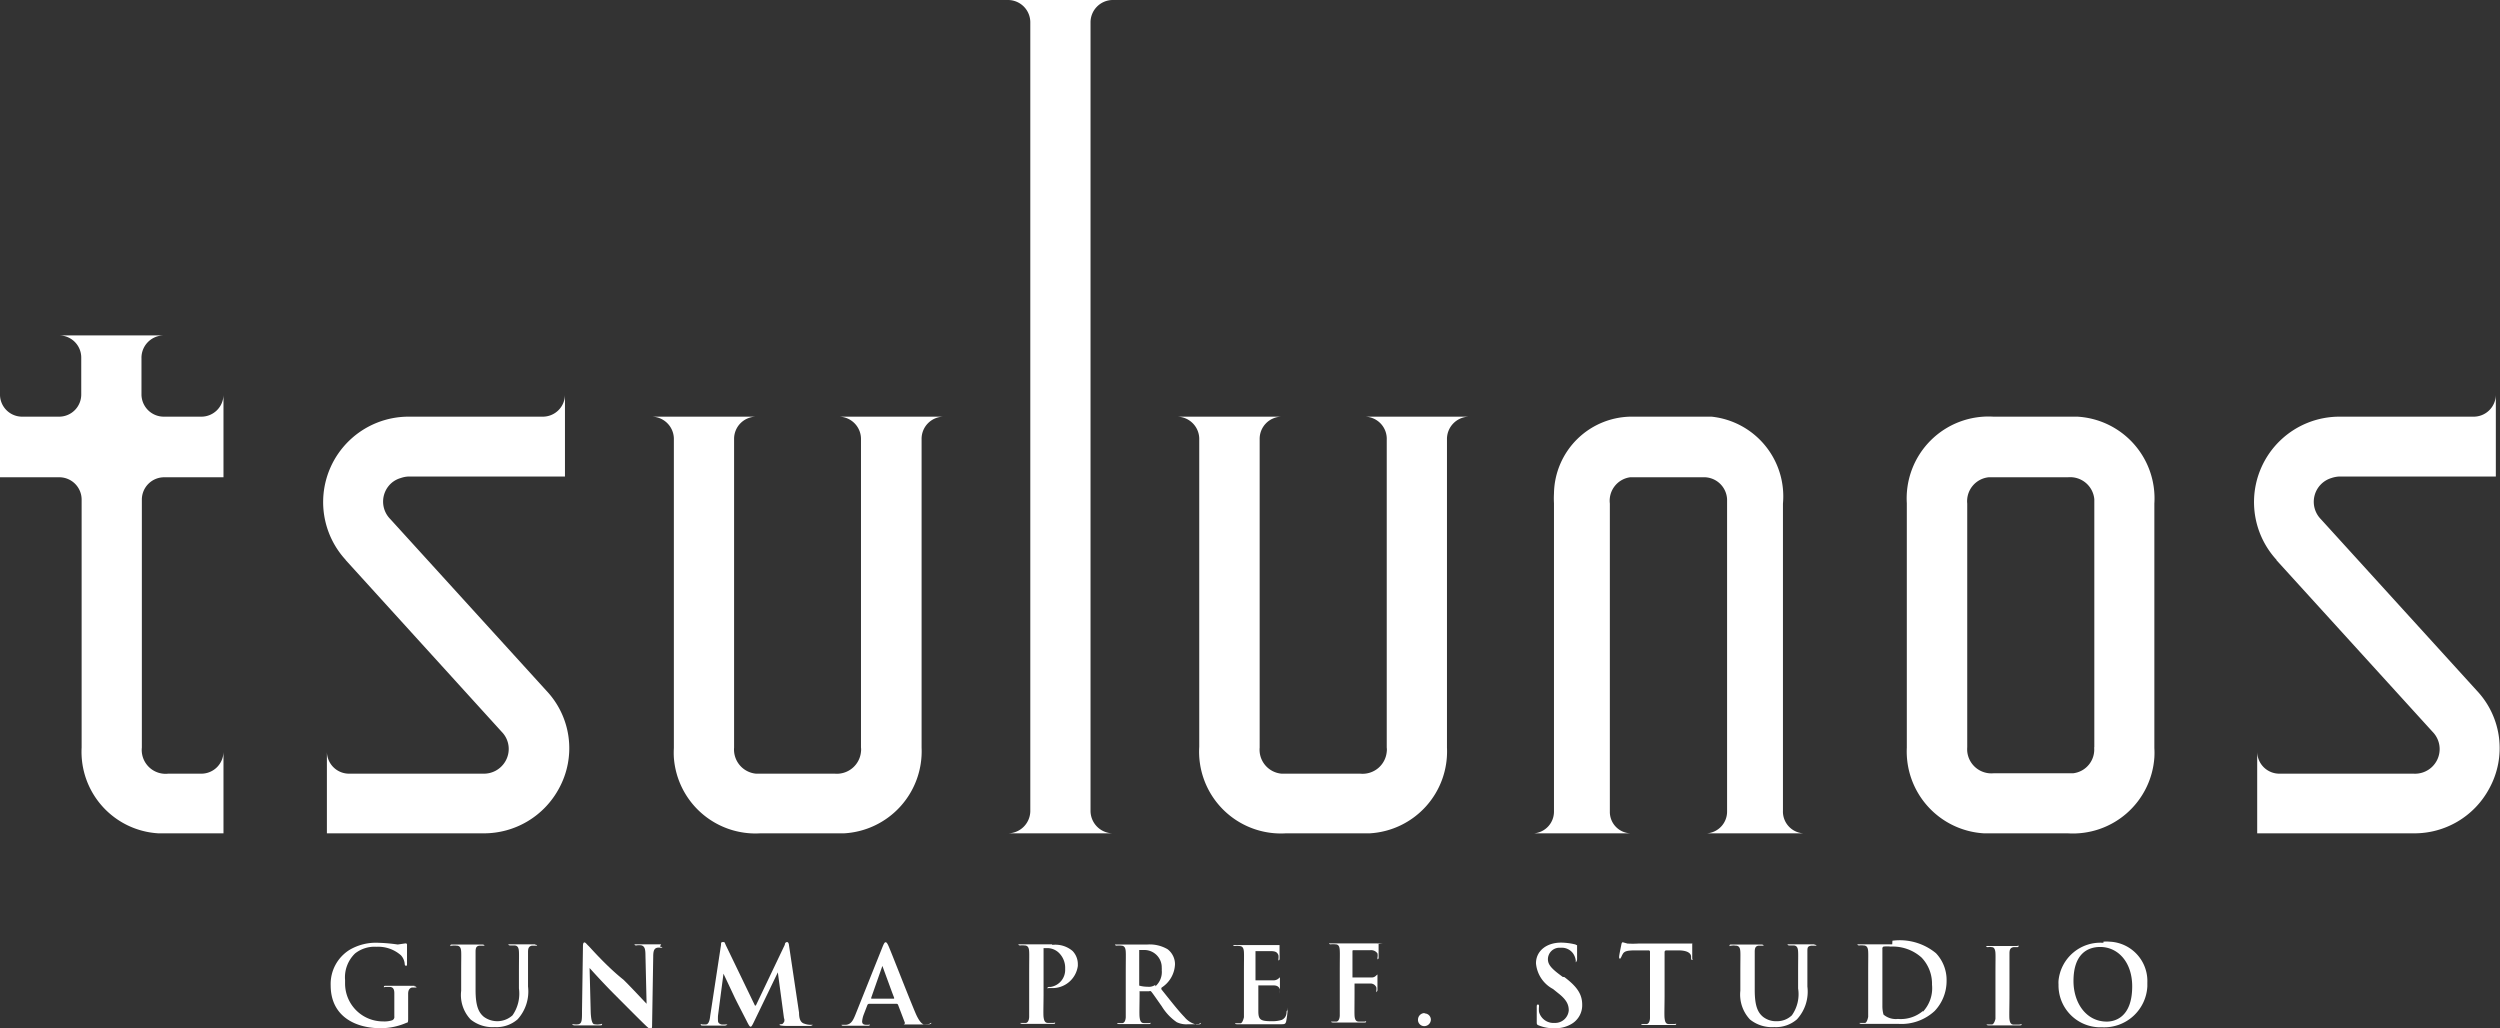
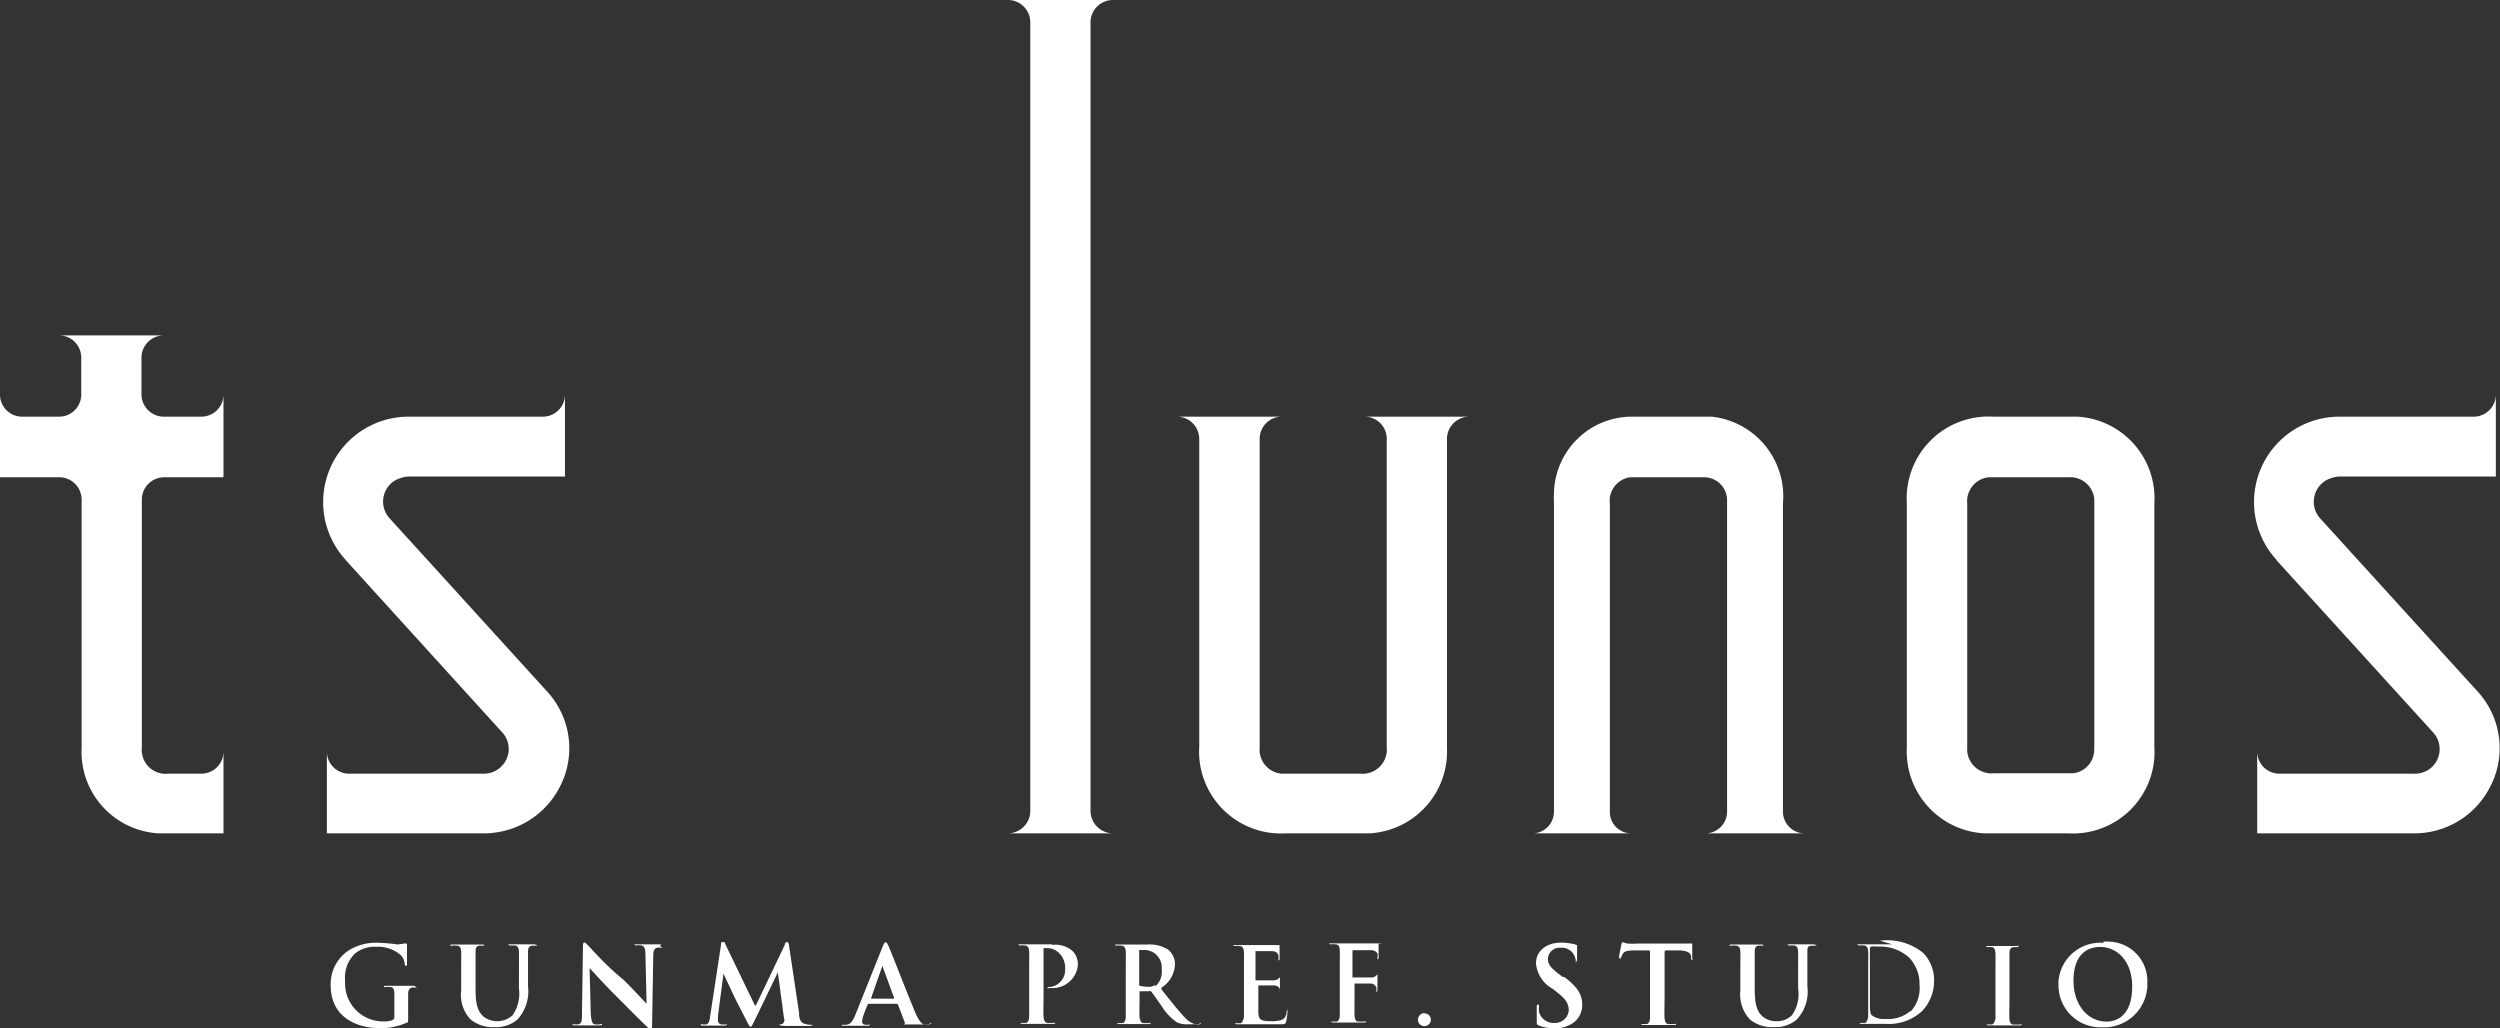
<svg xmlns="http://www.w3.org/2000/svg" viewBox="0 0 132 54.3">
  <rect x="0" y="0" width="132" height="54.3" fill="#333333" stroke="none" />
  <g fill="#fff">
    <path d="m21.89 52.05h-.67-.83c-.09 0-.12 0-.12.06s0 0 .08 0h.22c.19 0 .25.13.25.33v1.22a.19.19 0 0 1 -.11.21 1.32 1.32 0 0 1 -.49.06 2 2 0 0 1 -2-2v-.18a1.75 1.75 0 0 1 .53-1.41 1.67 1.67 0 0 1 1.14-.35 1.81 1.81 0 0 1 1.28.45.77.77 0 0 1 .2.47s0 .08.06.08.06 0 .06-.12c0-.32 0-.63 0-1 0 0 0-.06-.08-.06l-.41.06a8.78 8.78 0 0 0 -1-.09 2.75 2.75 0 0 0 -1.54.37 2.12 2.12 0 0 0 -1 1.88c0 1.59 1.24 2.26 2.65 2.26a3.42 3.42 0 0 0 1.36-.29c.07 0 .08-.05.08-.21v-.63c0-.29 0-.52 0-.69s.06-.3.21-.33h.16s.07 0 .07 0 0-.06-.11-.06" />
    <path d="m28.28 49.86h-.66-.66c-.08 0-.12 0-.12 0s0 .06.1.06h.21c.19 0 .24.13.25.33s0 .35 0 1.22v.72a2 2 0 0 1 -.34 1.42 1.2 1.2 0 0 1 -1.51.08c-.28-.23-.44-.58-.44-1.42v-.8c0-.87 0-1 0-1.22s.05-.3.21-.32h.17s.09 0 .09 0 0-.06-.13-.06h-.71-.83c-.09 0-.13 0-.13.06s0 0 .1 0a.82.82 0 0 1 .22 0c.19 0 .24.13.25.32s0 .35 0 1.22v.84a1.88 1.88 0 0 0 .5 1.52 1.85 1.85 0 0 0 1.28.4 1.69 1.69 0 0 0 1.2-.41 2.19 2.19 0 0 0 .55-1.73v-.61c0-.88 0-1 0-1.22s.06-.3.21-.33h.17.1s0-.05-.12-.05" />
    <path d="m34.91 49.86h-.56-.7c-.09 0-.15 0-.15 0s0 .06.09.06a.77.77 0 0 1 .3 0c.14.06.19.17.19.52l.06 2.56a0 0 0 0 1 0 0c-.19-.2-.86-.92-1.22-1.27-.92-.73-1.78-1.73-1.85-1.79s-.15-.18-.21-.18-.08.08-.08.2l-.05 3.4c0 .5 0 .67-.18.72a.74.74 0 0 1 -.26 0c-.05 0-.09 0-.09 0s.05.06.13.06h.62.71c.08 0 .13 0 .13-.06s0 0-.1 0a.78.78 0 0 1 -.3 0c-.11 0-.18-.19-.2-.63l-.06-2.34a0 0 0 0 1 0 0s0 0 0 0c.18.2.76.84 1.32 1.4s1.34 1.35 1.7 1.69c.07.06.14.13.2.13s.08-.05.08-.18l.06-3.63c0-.32.05-.44.21-.48a.55.55 0 0 1 .18 0h.1s-.06-.06-.14-.06" />
    <path d="m41.4 53.8-.33-2.46s0 0 0 0l-1.23 2.55c-.13.27-.16.32-.21.32s-.11-.11-.2-.29-.59-1.14-.66-1.3l-.57-1.21s0 0 0 0l-.29 2.22a2.45 2.45 0 0 0 0 .27c0 .11.08.16.17.19a1 1 0 0 0 .24 0s.09 0 .09 0-.05.06-.14.06h-.6-.57c-.05 0-.1 0-.1-.06s0 0 .1 0h.17c.16 0 .21-.26.23-.46l.57-3.74c0-.1 0-.15.1-.15s.08 0 .16.18l1.53 3.17s0 0 .05 0l1.53-3.21c0-.1.07-.14.12-.14s.09.06.1.18l.53 3.55c0 .36.1.53.28.58a1 1 0 0 0 .36.06s.09 0 .09 0-.07.06-.15.06h-1.2s-.41 0-.41-.06.14 0 .19-.08.08-.07.06-.26" />
    <path d="m55.55 49.86h-.83-.83c-.08 0-.12 0-.12 0s0 .06.1.06a.81.81 0 0 1 .22 0c.19 0 .24.13.25.33s0 .35 0 1.22v1 1.22s0 .29-.17.32h-.2c-.07 0-.1 0-.1 0s0 .05.12.05h.73.89c.06 0 .1 0 .1-.05s0 0-.09 0h-.29c-.17 0-.21-.15-.23-.31s0-.7 0-1.23v-2.3c0-.06 0-.1 0-.11h.22a.89.89 0 0 1 .58.24 1.11 1.11 0 0 1 .34.86.91.91 0 0 1 -.77.95c-.12 0-.16 0-.16.06s0 0 .07 0h.12a1.35 1.35 0 0 0 1.41-1.17v-.1a1 1 0 0 0 -.28-.69 1.4 1.4 0 0 0 -1.07-.32" />
    <path d="m63.34 54.1h-.16a1.17 1.17 0 0 1 -.64-.4c-.33-.34-.71-.83-1.2-1.44a.09.09 0 0 1 0-.12 1.53 1.53 0 0 0 .7-1.23 1 1 0 0 0 -.39-.79 1.87 1.87 0 0 0 -1.06-.25h-.81-.79c-.08 0-.12 0-.12 0s0 .06.1.06a.81.81 0 0 1 .22 0c.19 0 .24.13.25.33s0 .35 0 1.22v1 1.22s0 .29-.17.32h-.2c-.07 0-.09 0-.09 0s0 .05.11.05h.7.85c.07 0 .11 0 .11-.05s0 0-.07 0h-.28c-.17 0-.21-.15-.23-.32s0-.7 0-1.23v-.08a.07.07 0 0 1 0-.05h.5a.1.1 0 0 1 .1 0c.08.08.34.47.57.79a2.75 2.75 0 0 0 .79.84 1.17 1.17 0 0 0 .61.11h.55c.07 0 .11 0 .11-.05s0 0-.07 0m-2.33-2.03a.59.59 0 0 1 -.41.1 1.67 1.67 0 0 1 -.44-.06s0 0 0-.1v-1.7c0-.05 0-.07 0-.08h.3a.92.92 0 0 1 .89.95.41.41 0 0 1 0 .11 1 1 0 0 1 -.34.86" />
    <path d="m68 53.34s-.06 0-.07.08c0 .24-.11.36-.25.43a1.7 1.7 0 0 1 -.55.07c-.58 0-.68-.09-.69-.49v-1.34s0-.06 0-.06h.81c.22 0 .3.11.33.22a1.49 1.49 0 0 1 0 .21s0 .05 0 .05 0-.06 0-.11 0-.27 0-.38c0-.3 0-.39 0-.42a0 0 0 0 0 0 0s0 0-.09.08a.4.4 0 0 1 -.28.08h-.92s0 0 0-.06v-1.48s0 0 0 0h.82c.29 0 .34.1.39.21a.64.64 0 0 1 0 .2v.08s.05 0 .06-.06 0-.32 0-.38c0-.26 0-.33 0-.37s0 0 0 0h-.09-.25-1.98c-.09 0-.13 0-.13 0s0 .05.1.05a.82.82 0 0 1 .22 0c.19 0 .24.13.25.33s0 .34 0 1.21v1 1.22s-.06.29-.17.32h-.21c-.07 0-.09 0-.09 0s0 .05.11.05h.68.6 1c.22 0 .27 0 .31-.15a4.48 4.48 0 0 0 .08-.64c0-.06 0-.1 0-.1" />
    <path d="m73 49.81s-.06 0-.09 0a1 1 0 0 1 -.24 0h-2.36c-.09 0-.14 0-.14 0s0 .05.1.05a.9.9 0 0 1 .23 0c.19 0 .23.13.24.33s0 .34 0 1.21v1 1.22s0 .29-.17.32h-.21c-.06 0-.08 0-.08 0s0 .05.12.05h.73.87c.09 0 .13 0 .13-.05s0 0-.1 0h-.29c-.17 0-.21-.15-.22-.32s0-.67 0-1.22v-.47s0 0 0 0 .7 0 .85 0a.33.33 0 0 1 .3.2.57.57 0 0 1 0 .18s0 .08 0 .08.06-.06.06-.11 0-.3 0-.42 0-.32 0-.35 0-.06 0-.06 0 0-.07.06a.31.31 0 0 1 -.25.1h-1s0 0 0 0v-1.36c0-.06 0-.08.06-.08h.88a.41.41 0 0 1 .38.17.57.57 0 0 1 0 .22v.09s.06 0 .06-.08 0-.41 0-.47 0-.21 0-.25 0 0 0-.06" />
    <path d="m75.22 53.49a.35.35 0 0 0 -.35.34.33.33 0 0 0 .32.35.35.35 0 0 0 .36-.34.33.33 0 0 0 -.33-.33" />
    <path d="m82.51 51.58-.16-.12c-.48-.36-.62-.56-.62-.82a.61.61 0 0 1 .62-.6h.07a.74.74 0 0 1 .63.29.84.84 0 0 1 .15.38v.1s.07-.05.07-.18c0-.44 0-.61 0-.69s0 0-.08-.07a3.3 3.3 0 0 0 -.76-.1c-.8 0-1.33.46-1.33 1.09a1.7 1.7 0 0 0 .9 1.36l.26.21c.48.37.57.64.57.92a.72.72 0 0 1 -.75.66.79.79 0 0 1 -.82-.58 1.35 1.35 0 0 1 0-.29c0-.05 0-.1-.06-.1s-.06.06-.06.15 0 .44 0 .75c0 .13 0 .16.1.2a2.06 2.06 0 0 0 .85.15 1.64 1.64 0 0 0 .91-.24 1.14 1.14 0 0 0 .54-1c0-.54-.25-.94-.94-1.46" />
    <path d="m89.33 49.82h-.15-.4-2.28a5 5 0 0 1 -.57 0l-.25-.07s-.05 0-.07.11-.12.57-.12.66 0 .09.05.09 0 0 .06-.07a1.24 1.24 0 0 1 .1-.2c.09-.12.23-.15.56-.16h.78a.07.07 0 0 1 .08.07v2.28 1.22s0 .29-.17.32h-.2c-.07 0-.1 0-.1 0s0 .05.12.05h.72.9c.06 0 .11 0 .11-.05s0 0-.09 0h-.3c-.17 0-.2-.15-.22-.31s0-.7 0-1.23v-2.27a.09.09 0 0 1 .08-.08h.64c.52 0 .67.17.68.32v.07c0 .08 0 .11.06.11s0 0 0-.09 0-.55 0-.67 0-.12 0-.12" />
    <path d="m95.82 49.86h-.66-.65c-.09 0-.13 0-.13 0s0 .06.1.06h.21c.19 0 .24.13.25.33s0 .35 0 1.22v.72a1.93 1.93 0 0 1 -.33 1.42 1.13 1.13 0 0 1 -.8.31 1.11 1.11 0 0 1 -.72-.23c-.28-.23-.44-.58-.44-1.42v-.8c0-.87 0-1 0-1.22s.06-.3.21-.32h.17s.09 0 .09 0 0-.06-.13-.06h-.7-.84c-.09 0-.13 0-.13.06s0 0 .1 0a.78.78 0 0 1 .22 0c.19 0 .24.13.25.32s0 .35 0 1.22v.84a1.92 1.92 0 0 0 .51 1.52 1.85 1.85 0 0 0 1.28.4 1.69 1.69 0 0 0 1.2-.41 2.16 2.16 0 0 0 .55-1.73v-.61c0-.88 0-1 0-1.22s0-.3.21-.33h.17.1s0-.05-.12-.05" />
-     <path d="m99.91 49.86h-.88-.83c-.09 0-.13 0-.13 0s0 .06.1.06a.79.79 0 0 1 .22 0c.19 0 .24.13.25.33s0 .35 0 1.22v1 1.22s-.05.29-.16.32h-.21c-.07 0-.09 0-.09 0s0 .05.11.05h.71.57s.45 0 .66 0a2.58 2.58 0 0 0 1.92-.68 2.3 2.3 0 0 0 .63-1.59 2.06 2.06 0 0 0 -.56-1.46 3 3 0 0 0 -2.3-.66m1.61 3.71a1.81 1.81 0 0 1 -1.32.42 1 1 0 0 1 -.76-.23 1.61 1.61 0 0 1 -.06-.44c0-.11 0-.55 0-1.16v-.72c0-.46 0-1 0-1.15a.11.11 0 0 1 .06-.12 1.64 1.64 0 0 1 .38 0 2.28 2.28 0 0 1 1.63.58 2 2 0 0 1 .55 1.43 1.82 1.82 0 0 1 -.48 1.43" />
+     <path d="m99.91 49.86h-.88-.83c-.09 0-.13 0-.13 0s0 .06.1.06a.79.79 0 0 1 .22 0c.19 0 .24.13.25.33s0 .35 0 1.22v1 1.22s-.05.29-.16.32h-.21c-.07 0-.09 0-.09 0s0 .05.11.05h.71.57a2.58 2.58 0 0 0 1.92-.68 2.3 2.3 0 0 0 .63-1.59 2.06 2.06 0 0 0 -.56-1.46 3 3 0 0 0 -2.3-.66m1.61 3.71a1.81 1.81 0 0 1 -1.32.42 1 1 0 0 1 -.76-.23 1.61 1.61 0 0 1 -.06-.44c0-.11 0-.55 0-1.16v-.72c0-.46 0-1 0-1.15a.11.11 0 0 1 .06-.12 1.64 1.64 0 0 1 .38 0 2.28 2.28 0 0 1 1.63.58 2 2 0 0 1 .55 1.43 1.82 1.82 0 0 1 -.48 1.43" />
    <path d="m106.62 54.1h-.29c-.17 0-.21-.13-.23-.28s0-.7 0-1.26v-1c0-.87 0-1 0-1.22s.06-.3.21-.33h.17c.06 0 .1 0 .1-.06s0 0-.12 0h-.71-.74c-.1 0-.14 0-.14 0s0 .06.09.06a.5.5 0 0 1 .21 0c.12 0 .18.12.19.32s0 .35 0 1.22v1 1.25s-.06.26-.17.29h-.21c-.07 0-.09 0-.09 0s0 .05.11.05h.73.9c.06 0 .11 0 .11-.05s0 0-.09 0" />
    <path d="m111.06 49.78a2.22 2.22 0 0 0 -2.37 2 1.34 1.34 0 0 0 0 .2 2.21 2.21 0 0 0 2.13 2.26h.18a2.28 2.28 0 0 0 2.38-2.16v-.2a2.08 2.08 0 0 0 -2-2.16 1.71 1.71 0 0 0 -.32 0m.18 4.22c-1.1 0-1.76-1-1.76-2.14 0-1.44.75-1.8 1.41-1.8.94 0 1.69.8 1.69 2.08 0 1.66-.94 1.86-1.34 1.86" />
    <path d="m49.08 54.1h-.24c-.12 0-.29-.11-.51-.63-.37-.87-1.28-3.22-1.42-3.53-.06-.13-.1-.19-.15-.19s-.09.07-.16.24l-1.44 3.6c-.12.29-.22.49-.49.52h-.18s-.06 0-.06 0 0 .05.1.05h1.29c.06 0 .1 0 .1-.05s0 0-.09 0h-.08c-.18 0-.23-.07-.23-.18a1.37 1.37 0 0 1 .08-.35l.2-.52a.11.11 0 0 1 .09-.06h1.45a.09.09 0 0 1 .08.06l.35.92a.08.08 0 0 1 -.06.11c-.05 0-.06 0-.06 0s.06 0 .17 0h1.08s.27 0 .27-.06 0 0-.08 0m-2.5-3.03s0-.06 0-.06 0 0 0 .06l.52 1.42.1.26a0 0 0 0 1 0 .05h-1.21a0 0 0 0 1 0-.05z" />
    <path d="m120.2 29.58 8.24 9.06a1.3 1.3 0 0 1 -1 2.21h-7.07a1.17 1.17 0 0 1 -1.19-1.16v4.31h8.26a4.48 4.48 0 0 0 4-2.38 4.42 4.42 0 0 0 -.66-5.15l-8.24-9.06a1.31 1.31 0 0 1 .56-2.17 1.49 1.49 0 0 1 .42-.08h8.26v-4.3a1.17 1.17 0 0 1 -1.17 1.14h-7.08a4.51 4.51 0 0 0 -3.33 7.56" />
    <path d="m10.6 22h-1.93a1.18 1.18 0 0 1 -1.2-1.17v-1.92a1.18 1.18 0 0 1 1.17-1.2h-5.51a1.17 1.17 0 0 1 1.16 1.18v1.93a1.17 1.17 0 0 1 -1.15 1.18h-1.94a1.17 1.17 0 0 1 -1.2-1.13v4.33h3.11a1.18 1.18 0 0 1 1.2 1.16v13.11a4.31 4.31 0 0 0 4.05 4.53h3.44v-4.31a1.17 1.17 0 0 1 -1.19 1.16h-1.73a1.26 1.26 0 0 1 -1.39-1.12 1.13 1.13 0 0 1 0-.26v-13.07a1.18 1.18 0 0 1 1.17-1.2h3.14v-4.34a1.17 1.17 0 0 1 -1.19 1.14" />
    <path d="m109.18 22h-3.93a4.32 4.32 0 0 0 -4.57 4.57v12.9a4.33 4.33 0 0 0 4.07 4.53h4.43a4.31 4.31 0 0 0 4.57-4 4.17 4.17 0 0 0 0-.5v-12.91a4.32 4.32 0 0 0 -4.06-4.59zm1.39 17.45a1.26 1.26 0 0 1 -1.12 1.38h-4.2a1.28 1.28 0 0 1 -1.38-1.16 1.62 1.62 0 0 1 0-.22v-12.86a1.27 1.27 0 0 1 1.13-1.39h4.19a1.28 1.28 0 0 1 1.39 1.16v13.11z" />
    <path d="m90.13 44h5.09a1.15 1.15 0 0 1 -1.08-1.2v-16.21a4.23 4.23 0 0 0 -3.77-4.59h-4.1a4.12 4.12 0 0 0 -4.22 4.06 4.34 4.34 0 0 0 0 .51v16.27a1.15 1.15 0 0 1 -1.05 1.16h5.09a1.13 1.13 0 0 1 -1.09-1.15v-16.26a1.25 1.25 0 0 1 1.07-1.39h3.84a1.22 1.22 0 0 1 1.28 1.16v.23 16.25a1.15 1.15 0 0 1 -1.06 1.16" />
    <path d="m72.07 22h5.5a1.18 1.18 0 0 0 -1.17 1.19v16.28a4.33 4.33 0 0 1 -4.08 4.53h-4.43a4.32 4.32 0 0 1 -4.57-4.57v-16.21a1.18 1.18 0 0 0 -1.16-1.22h5.51a1.17 1.17 0 0 0 -1.16 1.18v16.29a1.27 1.27 0 0 0 1.16 1.38h4.15a1.28 1.28 0 0 0 1.4-1.16.81.81 0 0 0 0-.22v-16.25a1.17 1.17 0 0 0 -1.14-1.22" />
-     <path d="m44.32 22h5.51a1.17 1.17 0 0 0 -1.17 1.19v16.28a4.34 4.34 0 0 1 -4.09 4.53h-4.43a4.32 4.32 0 0 1 -4.56-4 4.17 4.17 0 0 1 0-.5v-16.28a1.18 1.18 0 0 0 -1.17-1.22h5.51a1.17 1.17 0 0 0 -1.16 1.19v16.28a1.28 1.28 0 0 0 1.16 1.38h4.16a1.28 1.28 0 0 0 1.38-1.16.81.81 0 0 0 0-.22v-16.25a1.18 1.18 0 0 0 -1.14-1.22" />
    <path d="m57.58 42.84v-41.64a1.18 1.18 0 0 1 1.16-1.2h-5.5a1.18 1.18 0 0 1 1.16 1.2v41.64a1.19 1.19 0 0 1 -1.16 1.16h5.5a1.19 1.19 0 0 1 -1.16-1.19" />
    <path d="m18.26 29.58 8.23 9.06a1.29 1.29 0 0 1 .18 1.58 1.31 1.31 0 0 1 -1.15.63h-7.08a1.17 1.17 0 0 1 -1.18-1.16v4.31h8.26a4.5 4.5 0 0 0 4-2.38 4.42 4.42 0 0 0 -.67-5.15l-8.24-9.06a1.31 1.31 0 0 1 0-1.85 1.27 1.27 0 0 1 .55-.32 1.42 1.42 0 0 1 .41-.08h8.26v-4.3a1.17 1.17 0 0 1 -1.17 1.14h-7.07a4.51 4.51 0 0 0 -3.34 7.56" />
  </g>
</svg>